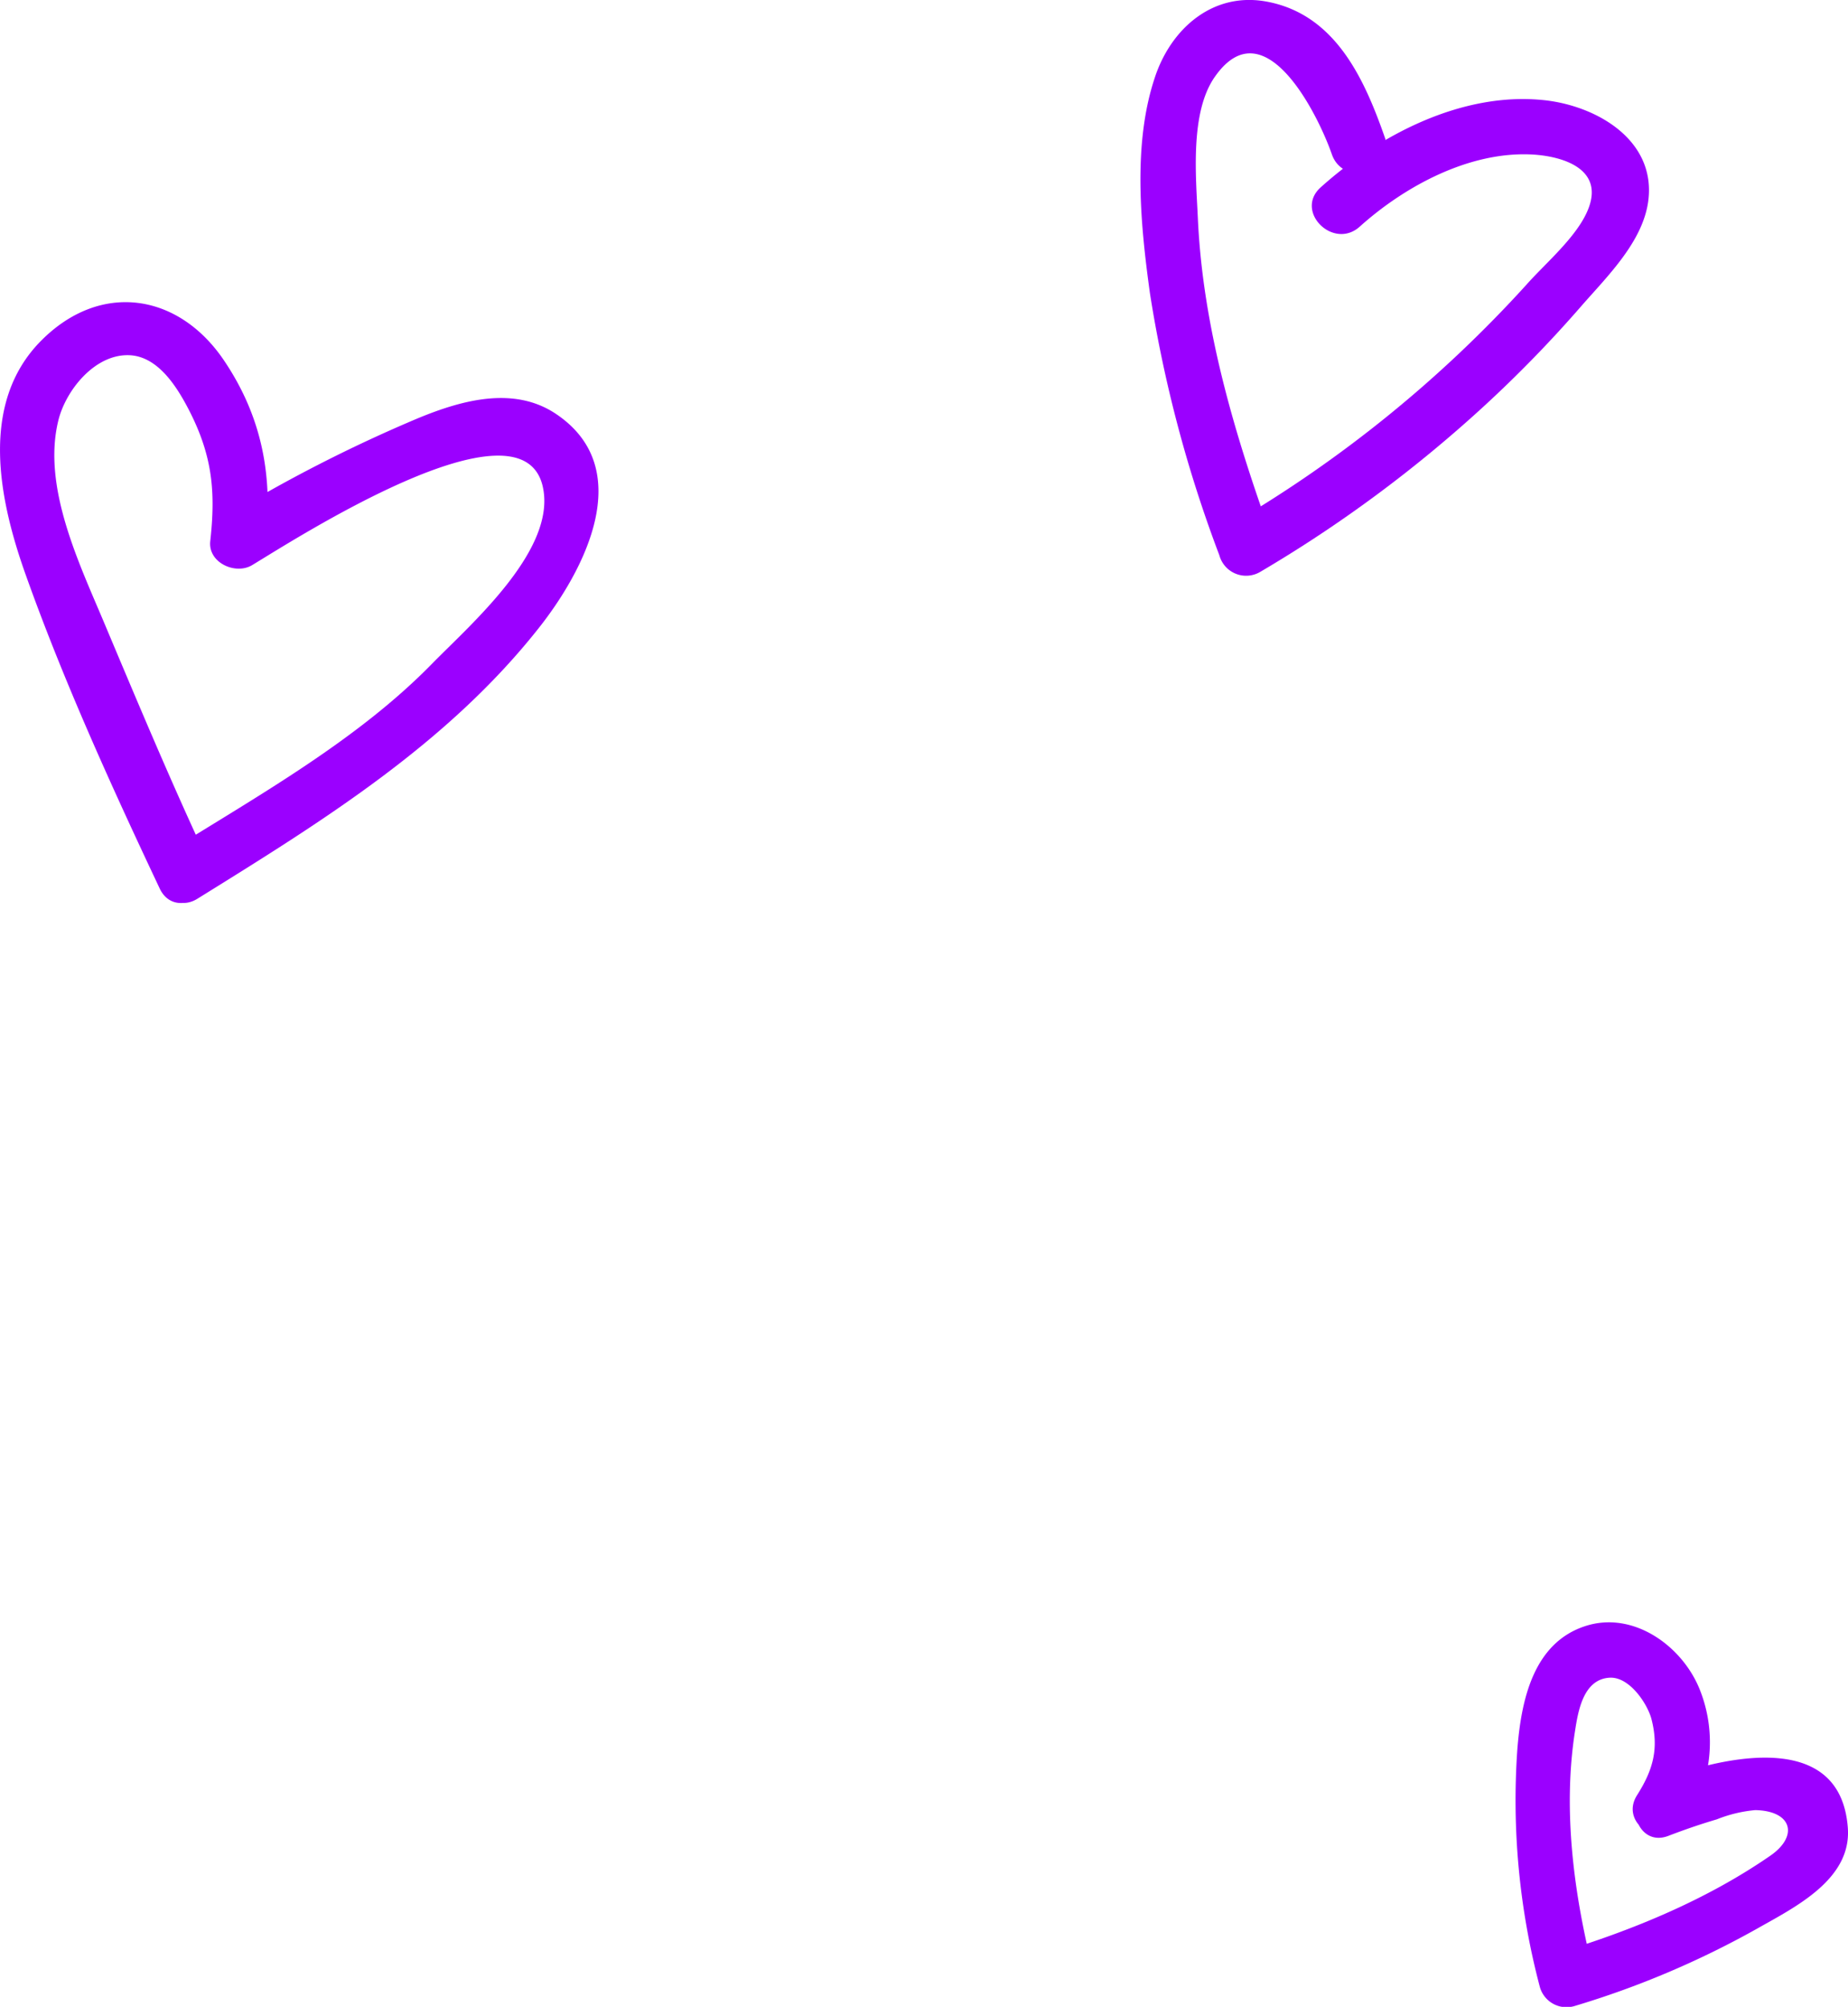
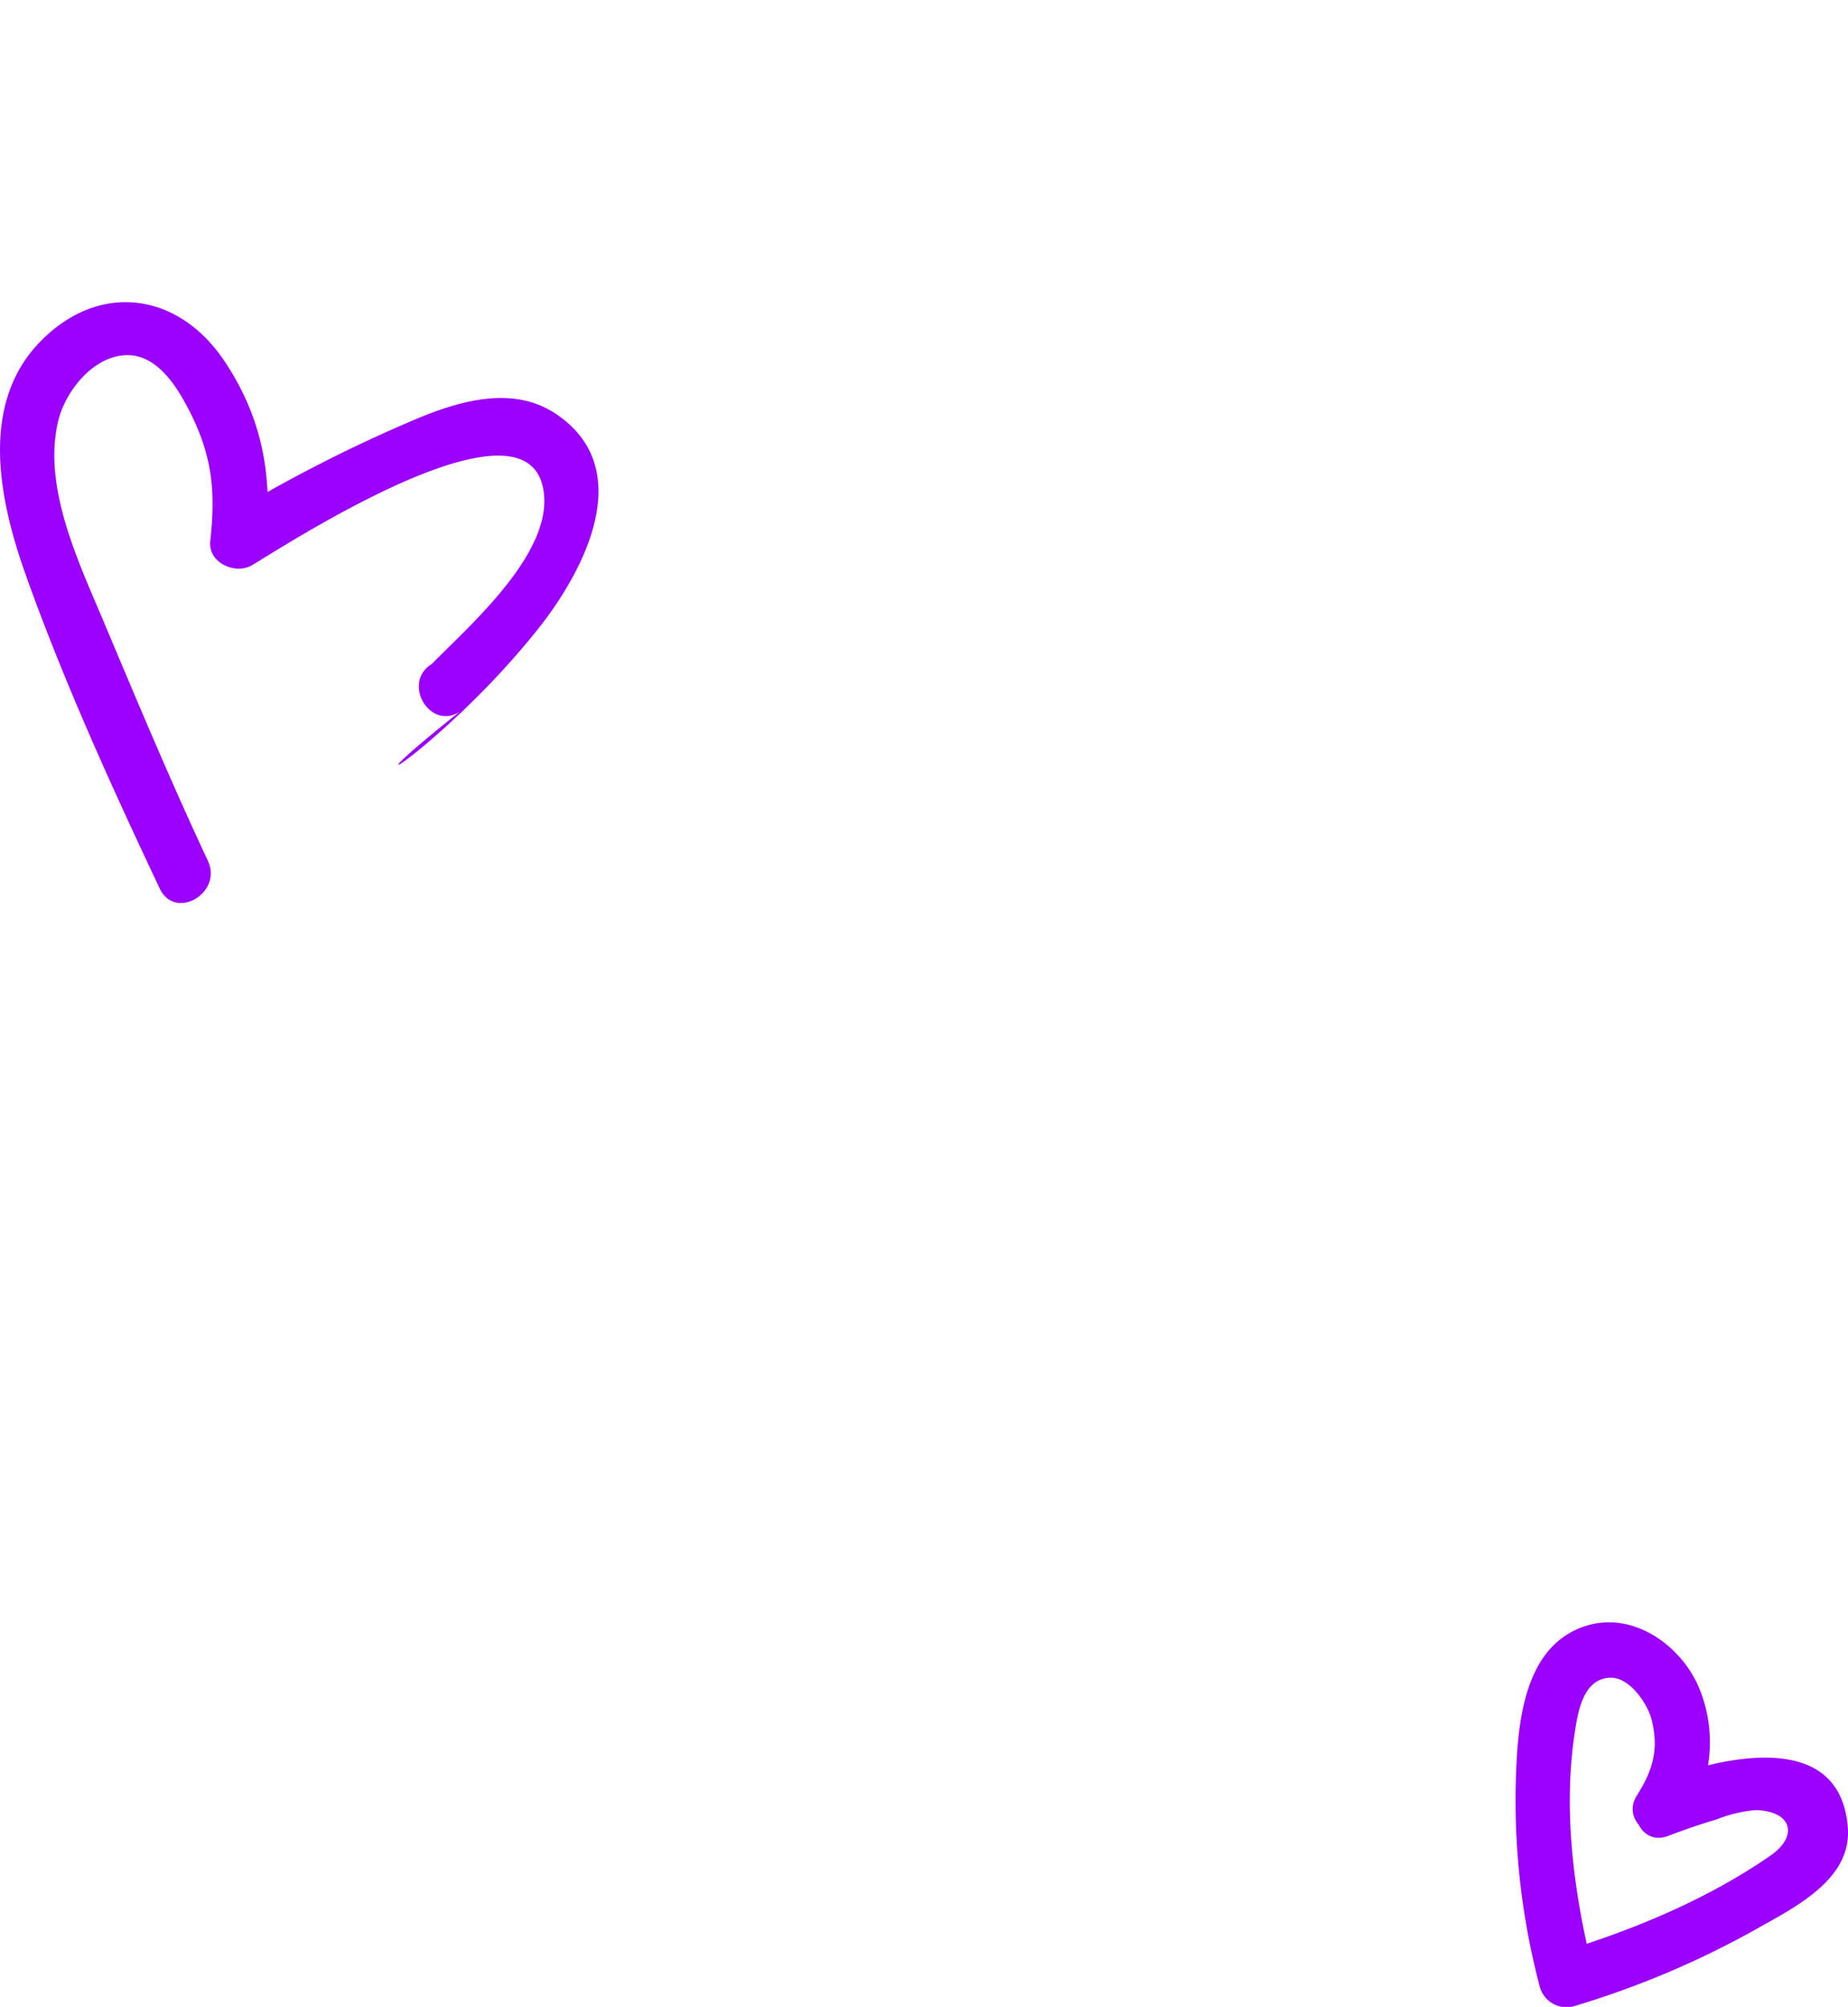
<svg xmlns="http://www.w3.org/2000/svg" viewBox="0 0 200.05 217.16">
  <defs>
    <style>.a{fill:#9b00ff;}</style>
  </defs>
  <title>Hearts</title>
-   <path class="a" d="M22.5,93.14c-4-8.54-7.64-17.24-11.3-25.93C8.5,60.8,4.59,52.67,6.3,45.56c.79-3.32,4-7.32,7.77-7.12,3.08.17,5.1,3.46,6.36,5.88,2.58,5,2.92,8.88,2.33,14.25-.25,2.32,2.72,3.66,4.52,2.59,4.45-2.67,29.13-18.66,31.47-8.53,1.57,6.85-7.81,14.93-12,19.21C38.72,80.05,28.1,86,18.39,92.06c-3.27,2-.26,7.23,3,5.18C34.82,88.91,48.37,80.54,58.29,68c4.93-6.21,10.71-17.18,2-23.14-4.59-3.16-10.29-1.56-15,.38A158.31,158.31,0,0,0,24.25,56l4.51,2.59c.78-7.1-.39-13.47-4.5-19.57-4.92-7.31-13.4-8.63-19.83-2.13-6.73,6.8-4.52,17.26-1.65,25.3,4.12,11.56,9.3,22.92,14.53,34C19,99.65,24.14,96.61,22.5,93.14Z" />
-   <path class="a" d="M150,15.13c-2.22-6.4-5.31-13.44-12.69-14.92C131.36-1,126.74,3.08,125,8.43c-2.4,7.21-1.54,15.9-.52,23.28A141.65,141.65,0,0,0,132,60.09a3,3,0,0,0,4.41,1.8A143.17,143.17,0,0,0,160.59,44a134.31,134.31,0,0,0,10.53-10.81c2.82-3.24,6.73-7,7.31-11.46.85-6.6-5.64-10.32-11.36-10.9-8.78-.9-17.77,3.75-24.11,9.45-2.87,2.59,1.38,6.82,4.24,4.24,4.89-4.39,11.88-8.16,18.67-7.8,3.24.18,7.64,1.5,6.14,5.69-1.09,3.05-4.65,6-6.8,8.43a135.51,135.51,0,0,1-31.84,25.83l4.41,1.79c-4.05-11.23-7.57-22.86-8.11-34.86-.2-4.42-.88-11.42,1.84-15.29,5.36-7.66,11.16,4.07,12.66,8.37,1.25,3.63,7.05,2.07,5.78-1.59Z" />
+   <path class="a" d="M22.5,93.14c-4-8.54-7.64-17.24-11.3-25.93C8.5,60.8,4.59,52.67,6.3,45.56c.79-3.32,4-7.32,7.77-7.12,3.08.17,5.1,3.46,6.36,5.88,2.58,5,2.92,8.88,2.33,14.25-.25,2.32,2.72,3.66,4.52,2.59,4.45-2.67,29.13-18.66,31.47-8.53,1.57,6.85-7.81,14.93-12,19.21c-3.27,2-.26,7.23,3,5.18C34.82,88.91,48.37,80.54,58.29,68c4.93-6.21,10.71-17.18,2-23.14-4.59-3.16-10.29-1.56-15,.38A158.31,158.31,0,0,0,24.25,56l4.51,2.59c.78-7.1-.39-13.47-4.5-19.57-4.92-7.31-13.4-8.63-19.83-2.13-6.73,6.8-4.52,17.26-1.65,25.3,4.12,11.56,9.3,22.92,14.53,34C19,99.65,24.14,96.61,22.5,93.14Z" />
  <path class="a" d="M182.39,197.23a15.33,15.33,0,0,0,1.7-14.18c-1.81-4.83-7.2-8.8-12.46-7.1-5.67,1.83-6.95,8.07-7.37,13.28A78.82,78.82,0,0,0,166.69,215a3,3,0,0,0,3.69,2.09,97.28,97.28,0,0,0,19.84-8.4c4.09-2.32,10.24-5.32,9.81-10.92-.84-11.16-14.57-7.39-21-4.9-3.57,1.37-2,7.18,1.59,5.78,1.72-.66,3.46-1.26,5.23-1.78a14.65,14.65,0,0,1,4.16-1c4,.08,4.7,2.8,1.65,4.92-6.88,4.76-14.9,8.07-22.86,10.49l3.69,2.09c-2.11-8.31-3.33-17.46-2-26,.33-2.1.86-5.7,3.8-5.83,2.1-.08,4,2.75,4.47,4.42.85,3.23.19,5.56-1.53,8.27C175.14,197.47,180.33,200.48,182.39,197.23Z" />
</svg>